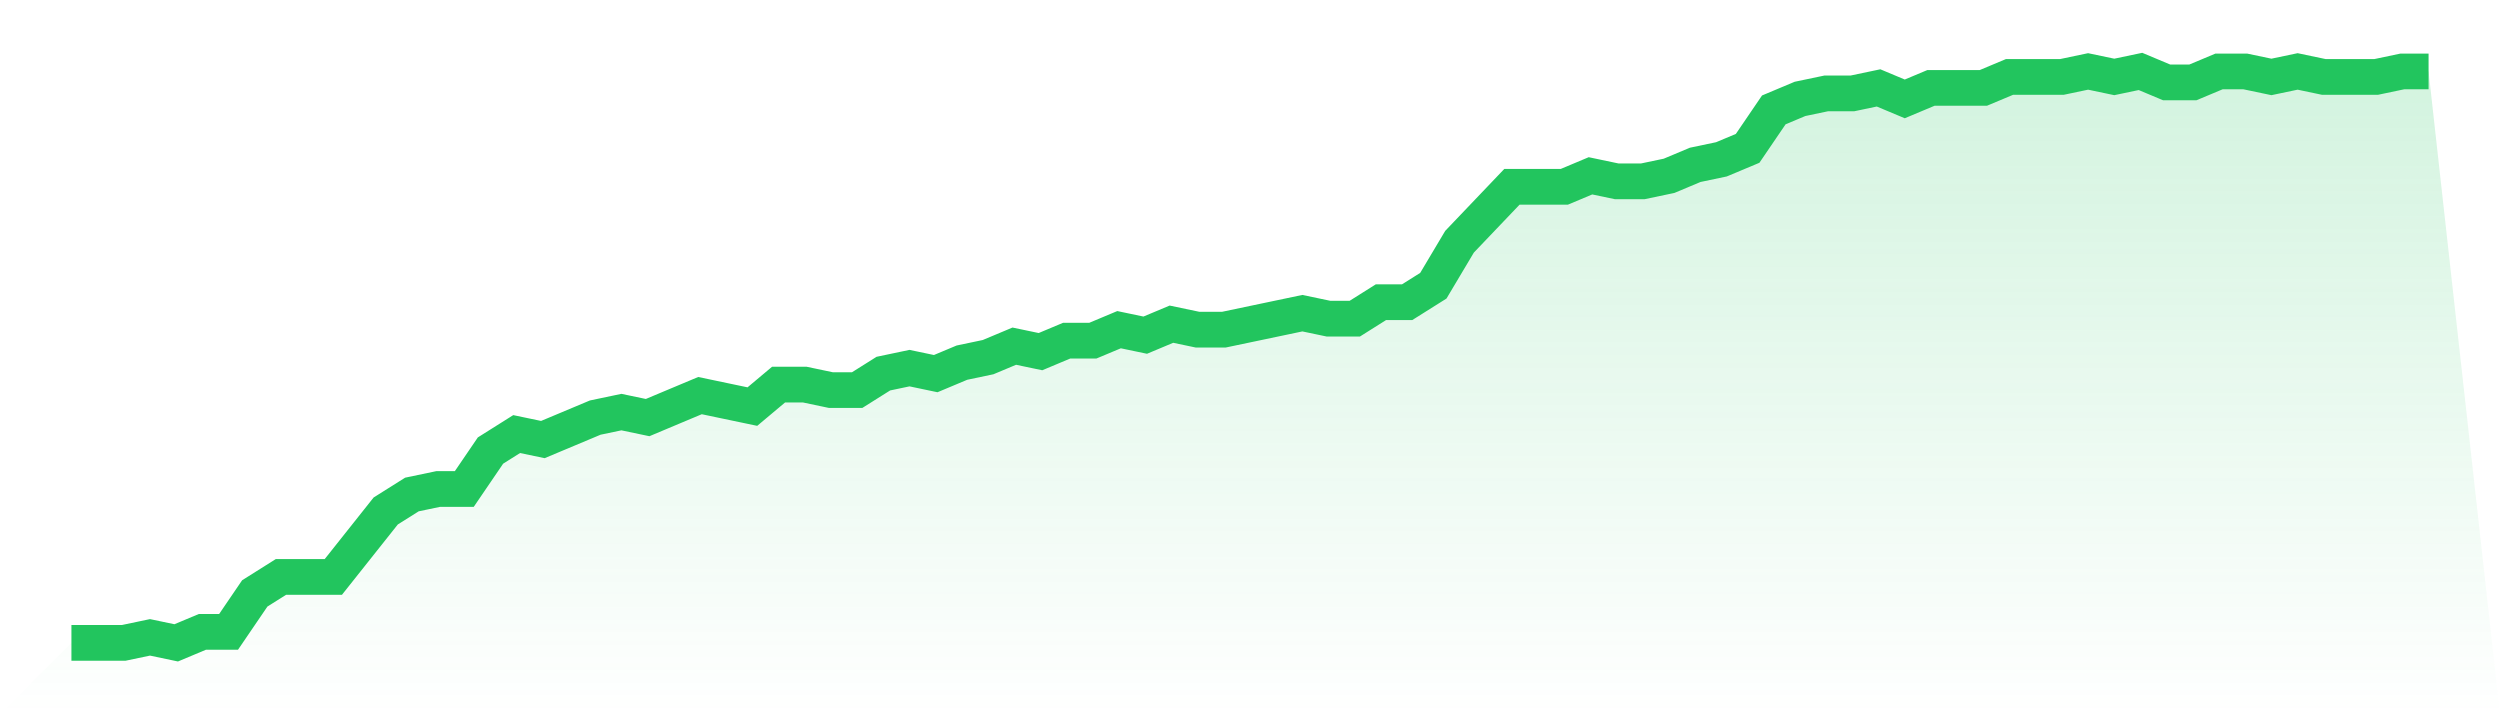
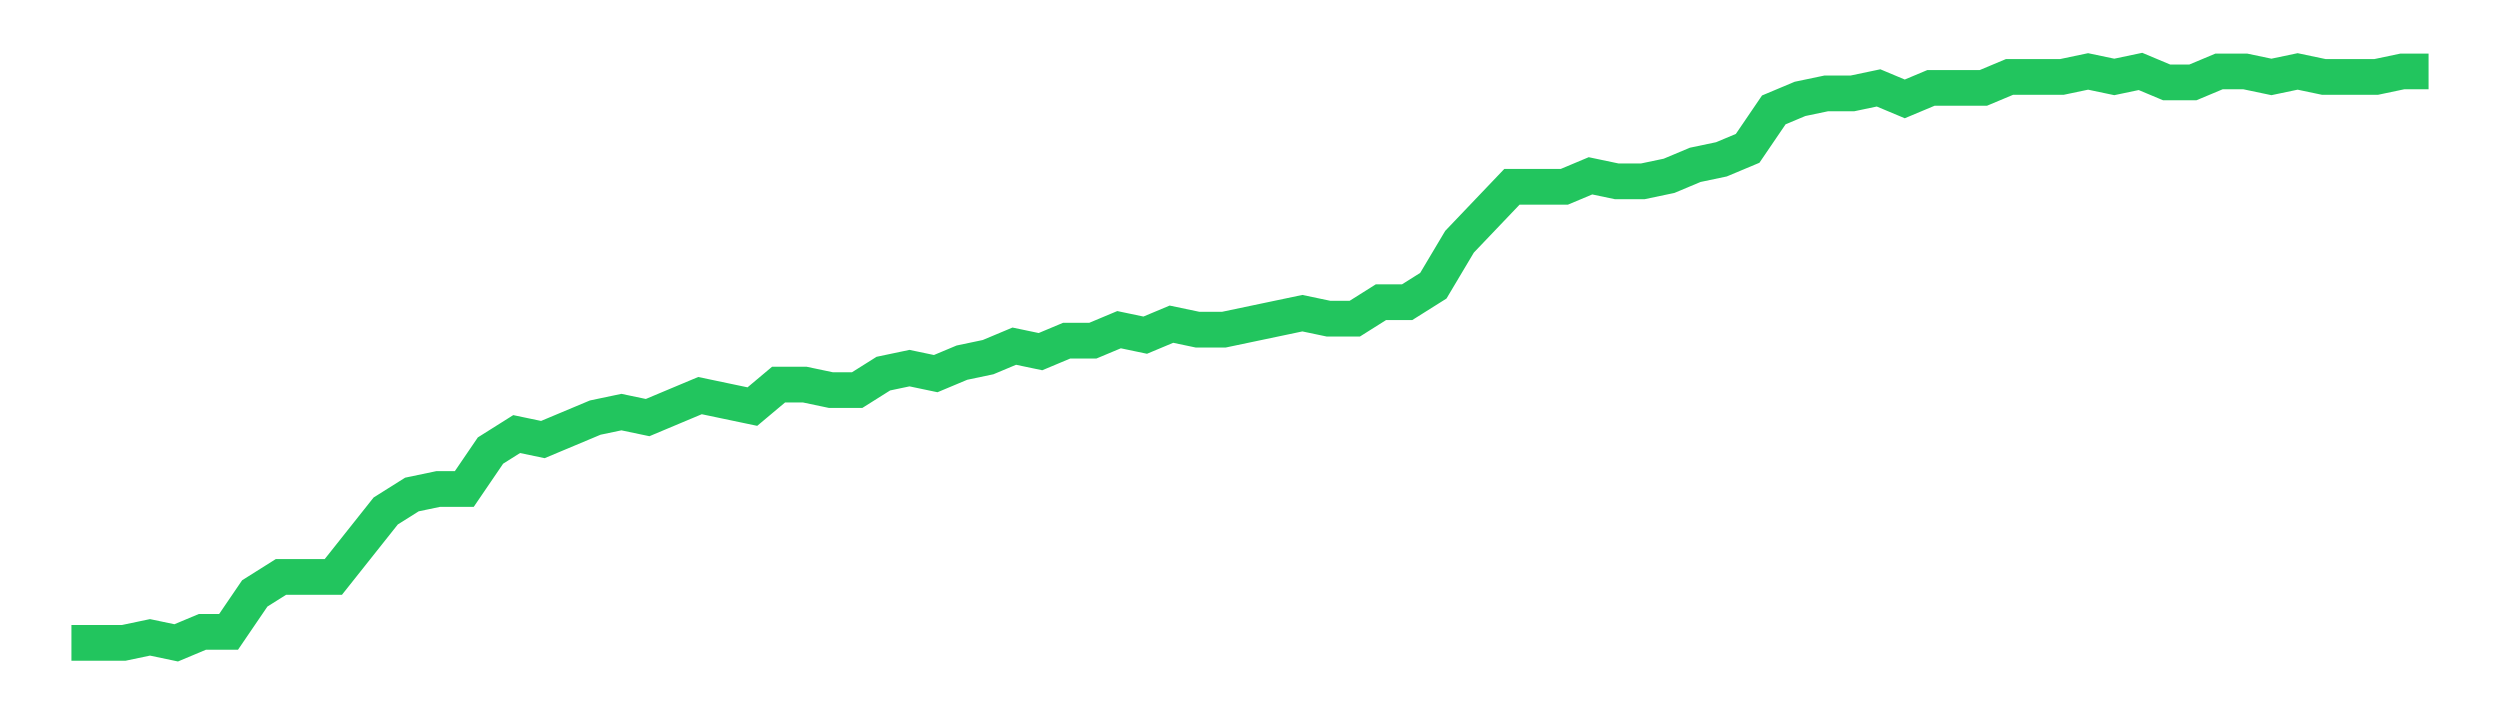
<svg xmlns="http://www.w3.org/2000/svg" viewBox="0 0 140 40">
  <defs>
    <linearGradient id="gradient" x1="0" x2="0" y1="0" y2="1">
      <stop offset="0%" stop-color="#22c55e" stop-opacity="0.2" />
      <stop offset="100%" stop-color="#22c55e" stop-opacity="0" />
    </linearGradient>
  </defs>
-   <path d="M4,36 L4,36 L5.467,36 L6.933,36 L8.4,35.692 L9.867,36 L11.333,35.385 L12.8,35.385 L14.267,33.231 L15.733,32.308 L17.2,32.308 L18.667,32.308 L20.133,30.462 L21.6,28.615 L23.067,27.692 L24.533,27.385 L26,27.385 L27.467,25.231 L28.933,24.308 L30.4,24.615 L31.867,24 L33.333,23.385 L34.8,23.077 L36.267,23.385 L37.733,22.769 L39.2,22.154 L40.667,22.462 L42.133,22.769 L43.6,21.538 L45.067,21.538 L46.533,21.846 L48,21.846 L49.467,20.923 L50.933,20.615 L52.4,20.923 L53.867,20.308 L55.333,20 L56.8,19.385 L58.267,19.692 L59.733,19.077 L61.2,19.077 L62.667,18.462 L64.133,18.769 L65.6,18.154 L67.067,18.462 L68.533,18.462 L70,18.154 L71.467,17.846 L72.933,17.538 L74.4,17.846 L75.867,17.846 L77.333,16.923 L78.8,16.923 L80.267,16 L81.733,13.538 L83.2,12 L84.667,10.462 L86.133,10.462 L87.6,10.462 L89.067,9.846 L90.533,10.154 L92,10.154 L93.467,9.846 L94.933,9.231 L96.4,8.923 L97.867,8.308 L99.333,6.154 L100.8,5.538 L102.267,5.231 L103.733,5.231 L105.2,4.923 L106.667,5.538 L108.133,4.923 L109.6,4.923 L111.067,4.923 L112.533,4.308 L114,4.308 L115.467,4.308 L116.933,4 L118.4,4.308 L119.867,4 L121.333,4.615 L122.8,4.615 L124.267,4 L125.733,4 L127.2,4.308 L128.667,4 L130.133,4.308 L131.6,4.308 L133.067,4.308 L134.533,4 L136,4 L140,40 L0,40 z" fill="url(#gradient)" />
  <path d="M4,36 L4,36 L5.467,36 L6.933,36 L8.4,35.692 L9.867,36 L11.333,35.385 L12.8,35.385 L14.267,33.231 L15.733,32.308 L17.2,32.308 L18.667,32.308 L20.133,30.462 L21.6,28.615 L23.067,27.692 L24.533,27.385 L26,27.385 L27.467,25.231 L28.933,24.308 L30.4,24.615 L31.867,24 L33.333,23.385 L34.8,23.077 L36.267,23.385 L37.733,22.769 L39.2,22.154 L40.667,22.462 L42.133,22.769 L43.6,21.538 L45.067,21.538 L46.533,21.846 L48,21.846 L49.467,20.923 L50.933,20.615 L52.4,20.923 L53.867,20.308 L55.333,20 L56.8,19.385 L58.267,19.692 L59.733,19.077 L61.2,19.077 L62.667,18.462 L64.133,18.769 L65.6,18.154 L67.067,18.462 L68.533,18.462 L70,18.154 L71.467,17.846 L72.933,17.538 L74.4,17.846 L75.867,17.846 L77.333,16.923 L78.8,16.923 L80.267,16 L81.733,13.538 L83.2,12 L84.667,10.462 L86.133,10.462 L87.6,10.462 L89.067,9.846 L90.533,10.154 L92,10.154 L93.467,9.846 L94.933,9.231 L96.4,8.923 L97.867,8.308 L99.333,6.154 L100.8,5.538 L102.267,5.231 L103.733,5.231 L105.2,4.923 L106.667,5.538 L108.133,4.923 L109.6,4.923 L111.067,4.923 L112.533,4.308 L114,4.308 L115.467,4.308 L116.933,4 L118.4,4.308 L119.867,4 L121.333,4.615 L122.8,4.615 L124.267,4 L125.733,4 L127.2,4.308 L128.667,4 L130.133,4.308 L131.6,4.308 L133.067,4.308 L134.533,4 L136,4" fill="none" stroke="#22c55e" stroke-width="2" />
</svg>